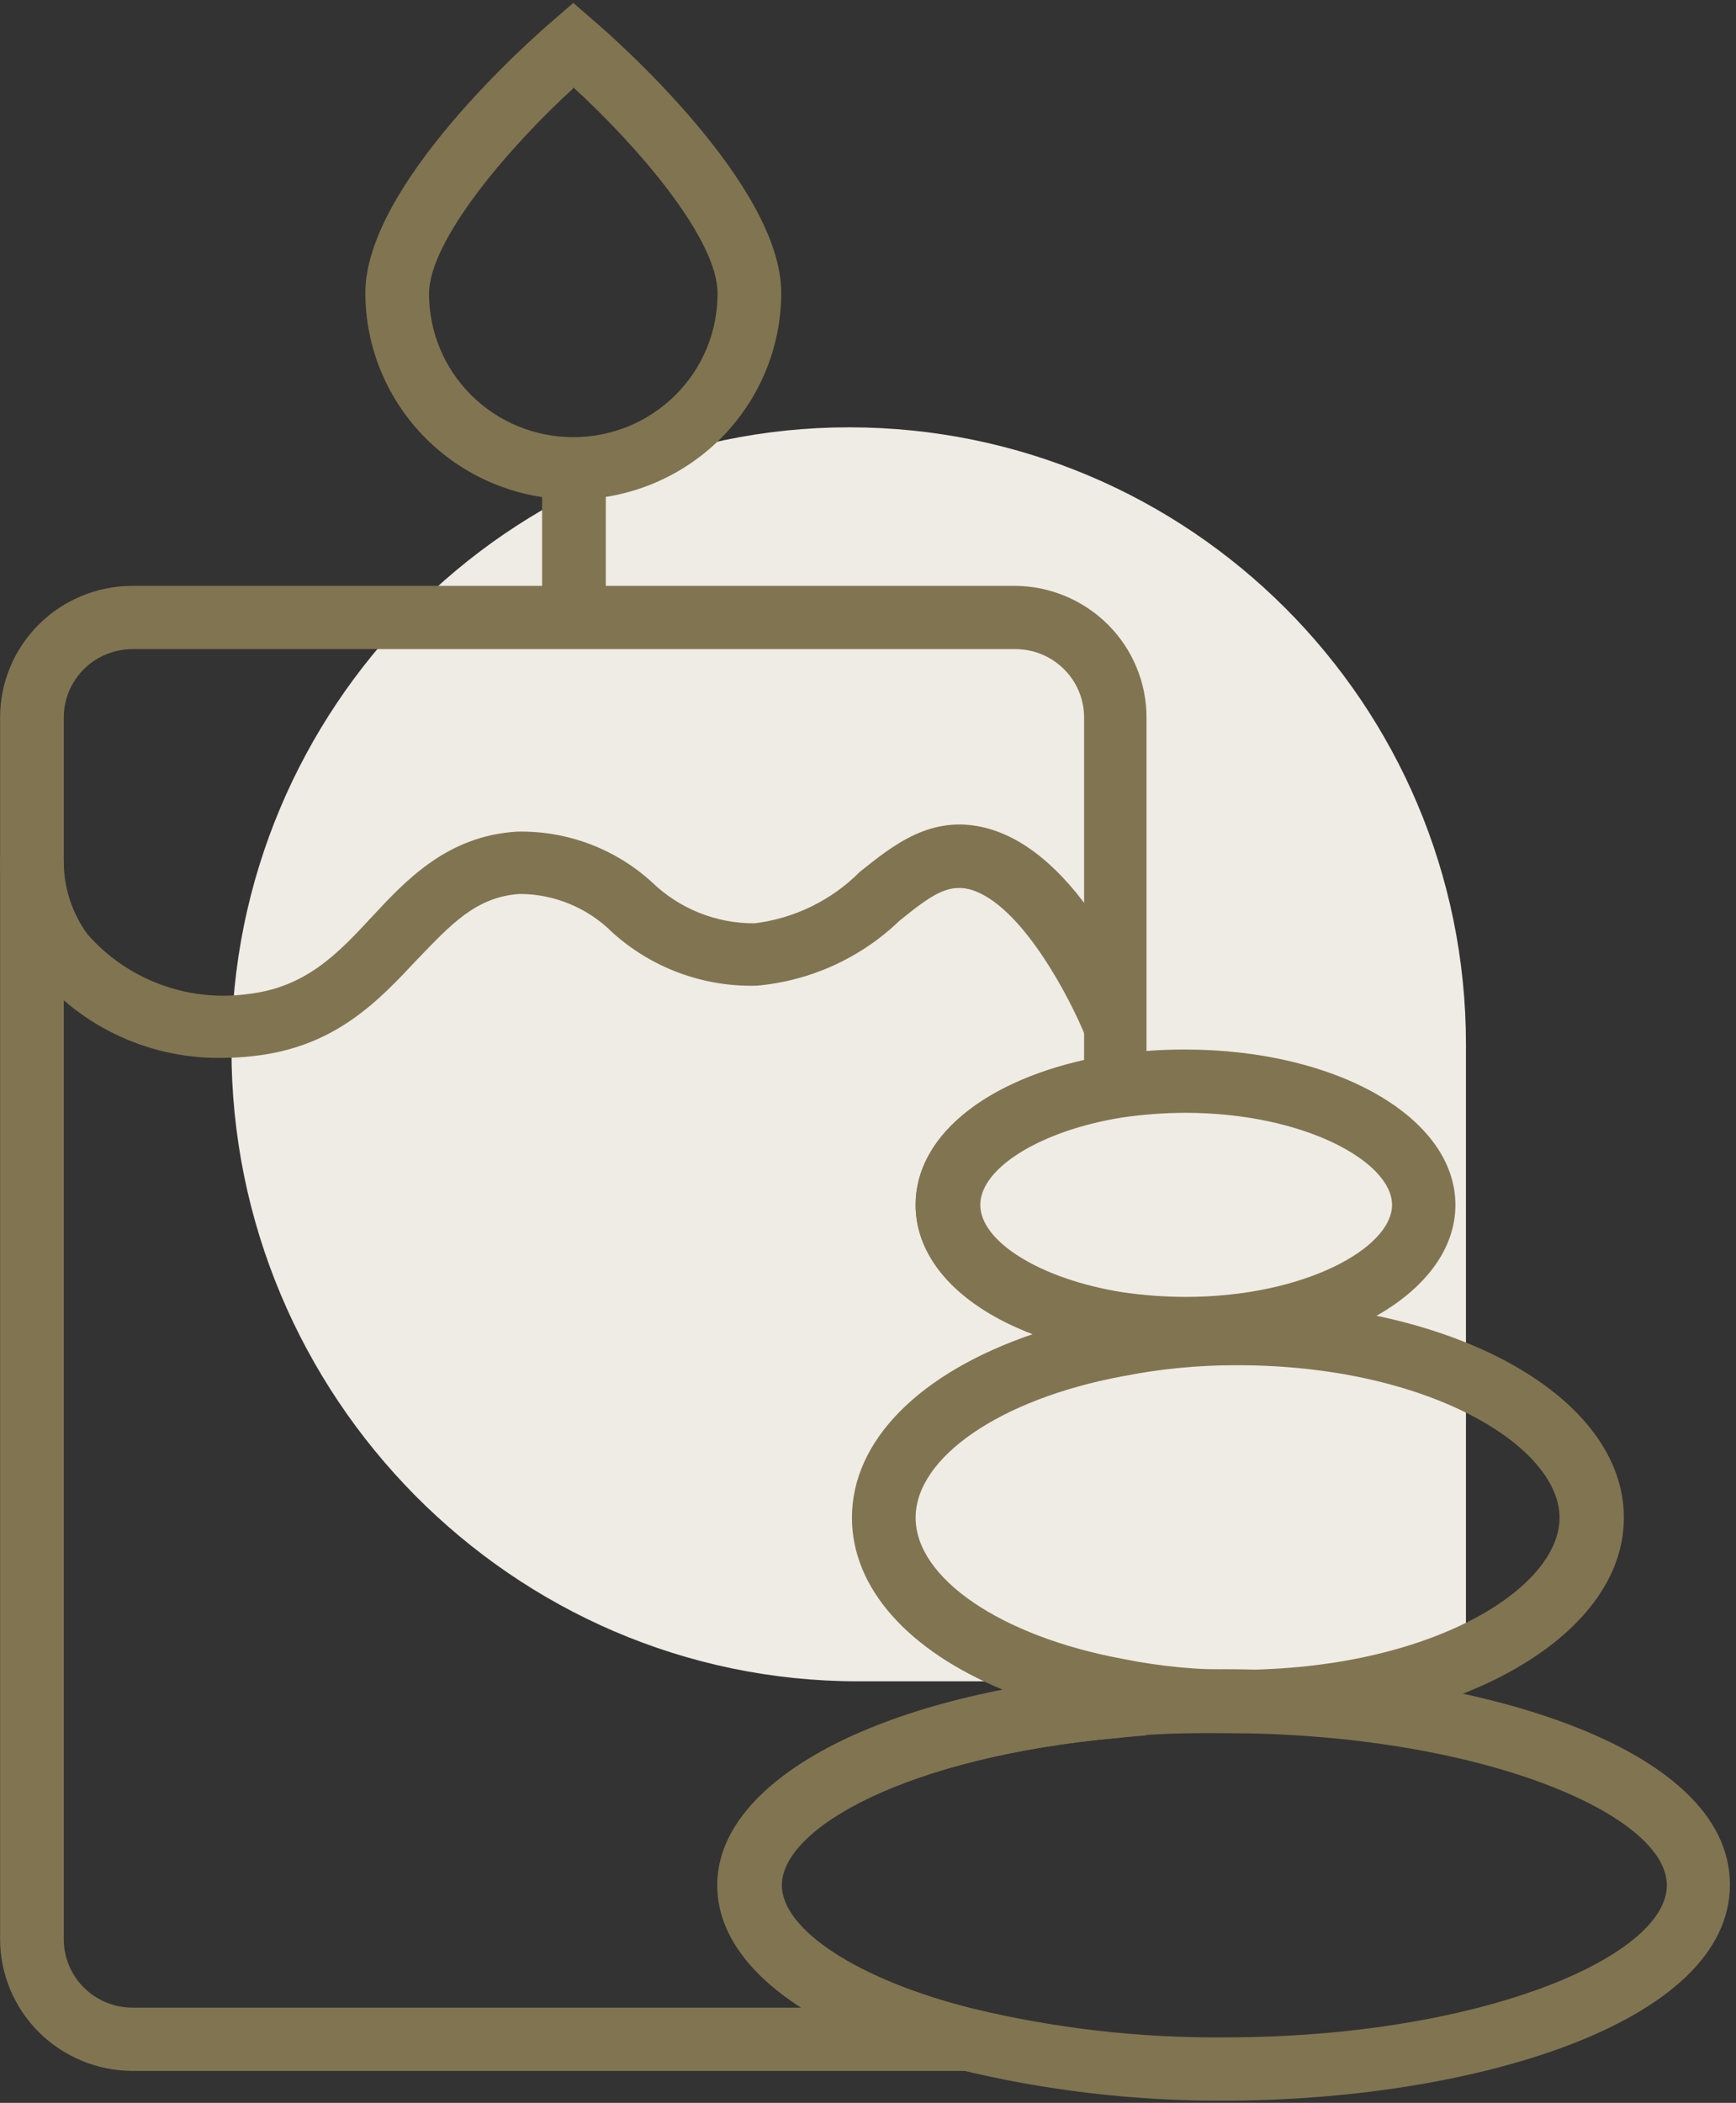
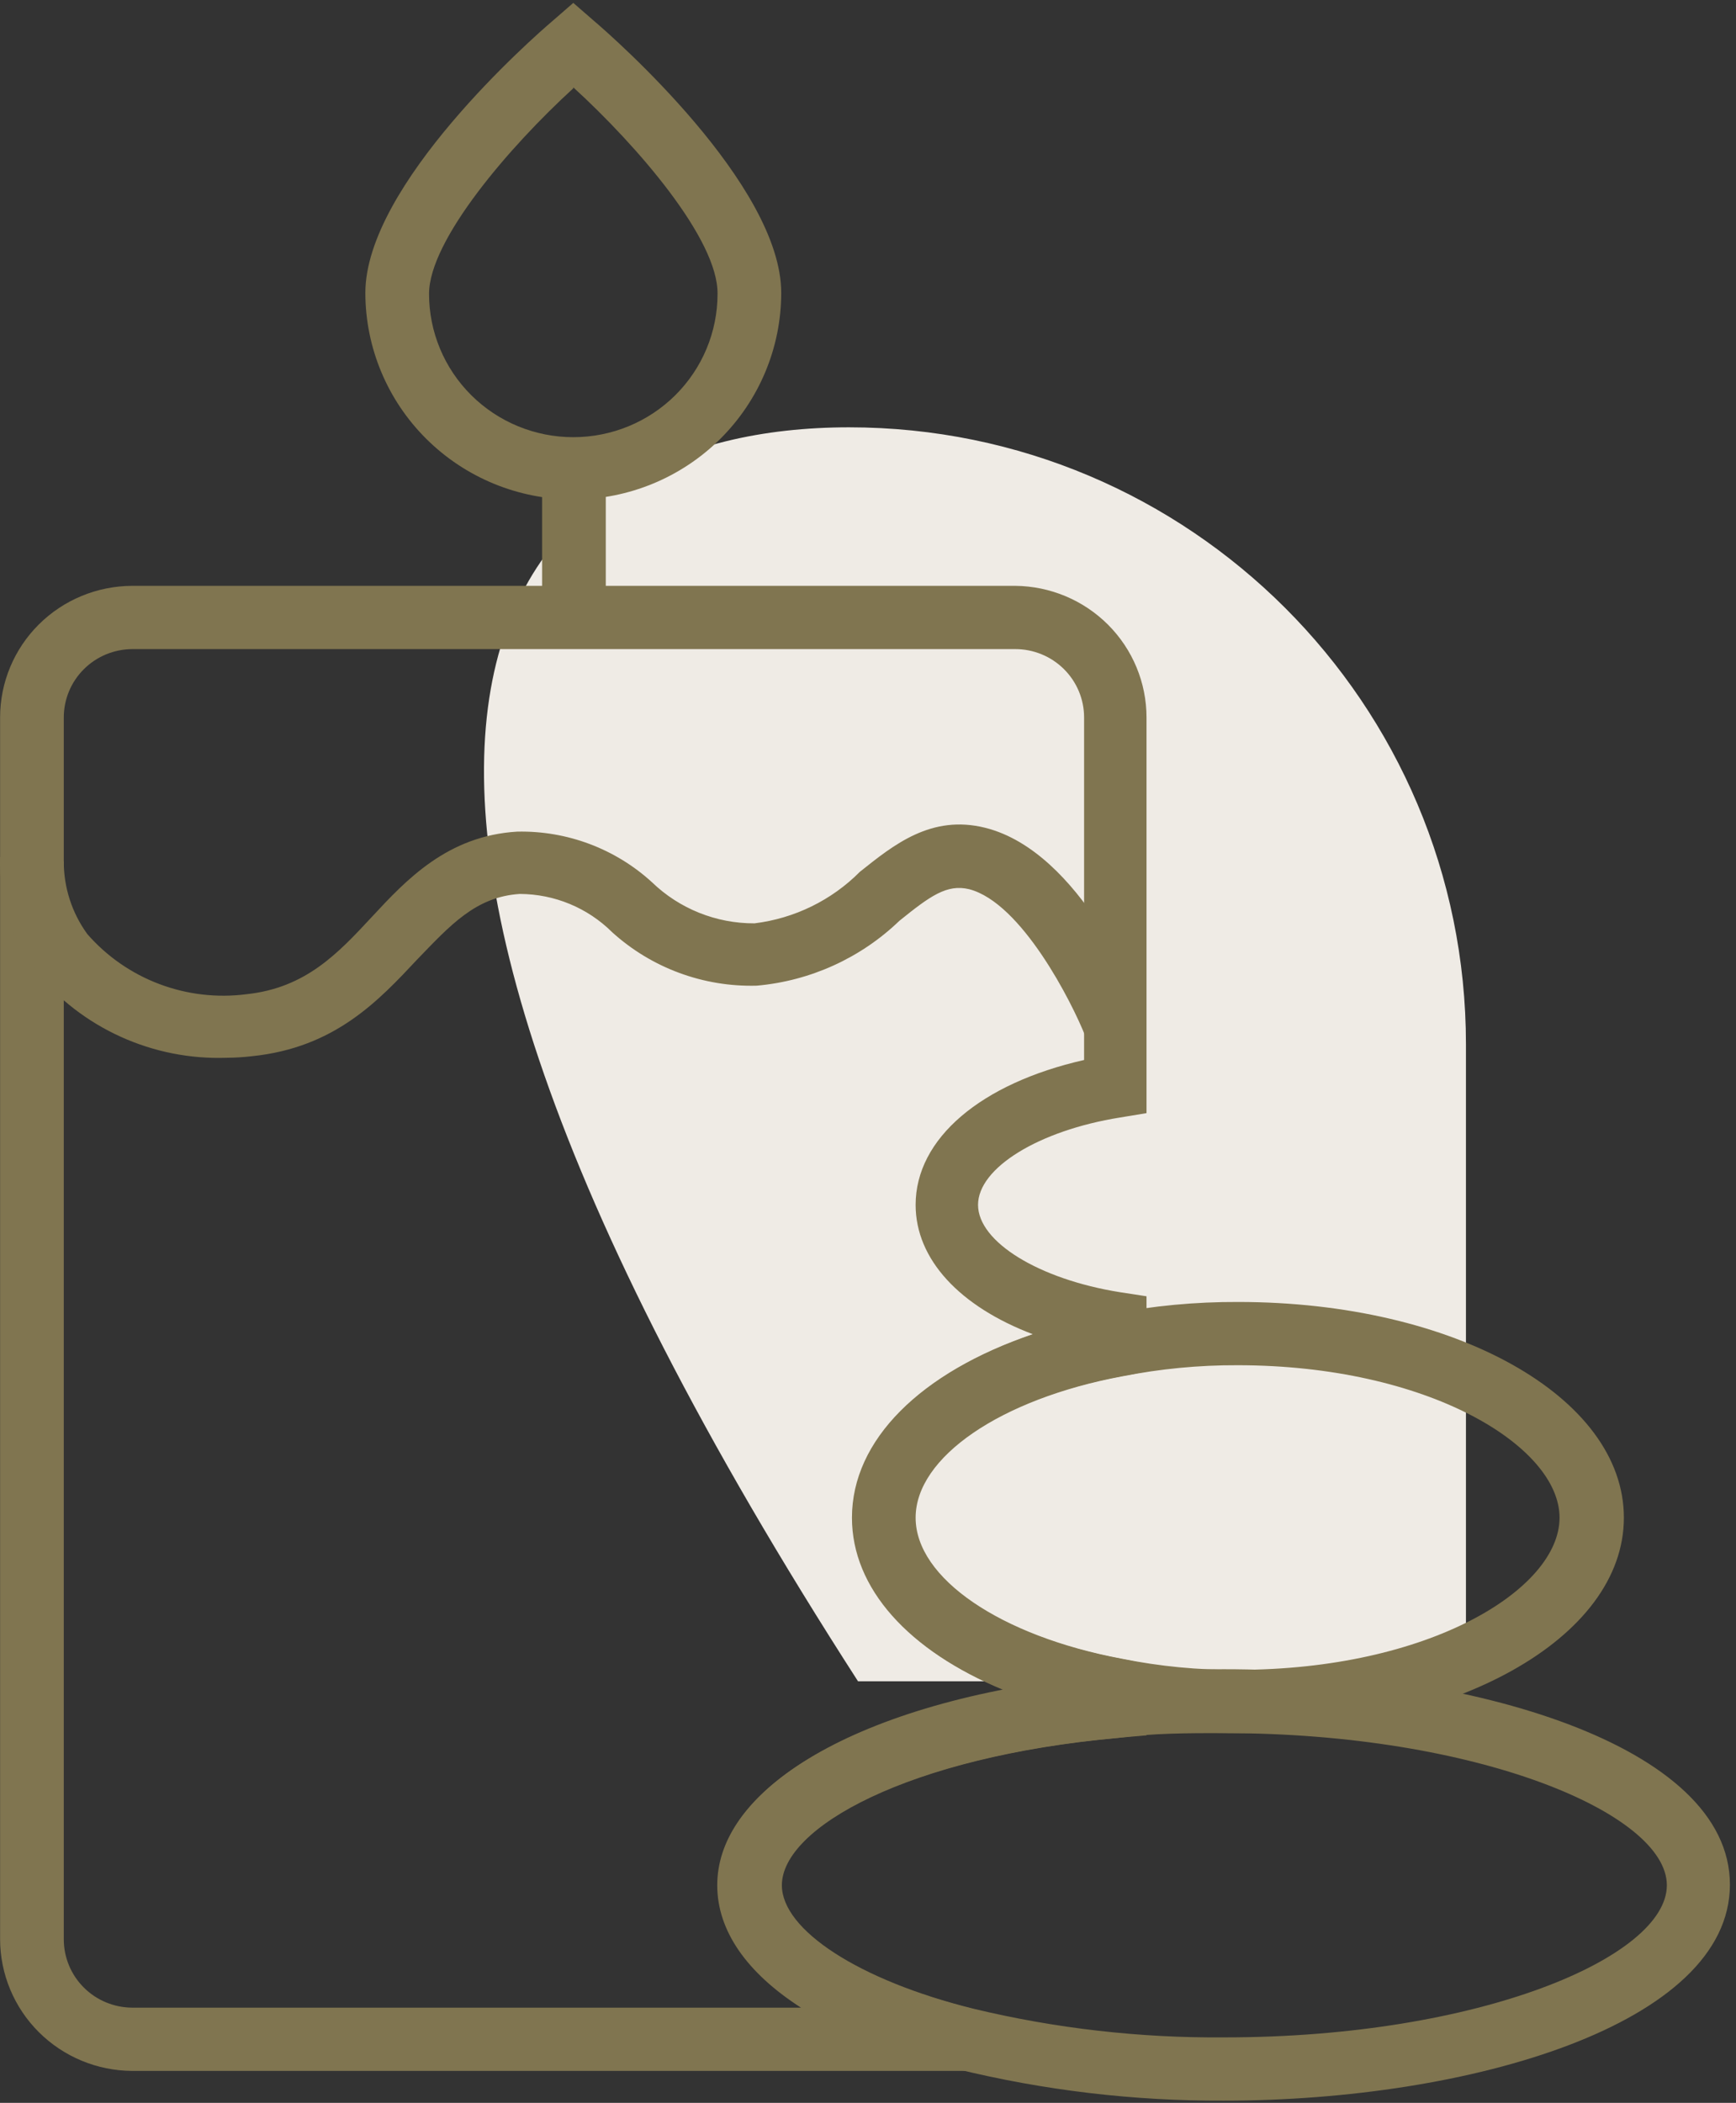
<svg xmlns="http://www.w3.org/2000/svg" width="90" height="109" viewBox="0 0 90 109" fill="none">
  <rect x="0" y="0" width="90" height="109" fill="#333333" stroke="none" />
-   <path d="M76 87.15L44.483 87.15C26.543 87.15 12 72.355 12 54.415C12 36.733 26.334 22.15 44.017 22.15C61.681 22.15 76 36.469 76 54.133L76 87.15Z" fill="#EFEBE5" />
+   <path d="M76 87.15L44.483 87.15C12 36.733 26.334 22.15 44.017 22.15C61.681 22.15 76 36.469 76 54.133L76 87.15Z" fill="#EFEBE5" />
  <path d="M64.16 89.835C61.943 89.844 59.73 89.63 57.557 89.195C49.45 87.687 44.2 83.539 44.2 78.669C44.2 73.799 49.45 69.651 57.59 68.11C59.765 67.686 61.977 67.477 64.194 67.487C75.403 67.487 84.187 72.406 84.187 78.669C84.187 84.932 75.371 89.835 64.16 89.835ZM64.16 70.766C62.154 70.758 60.152 70.95 58.184 71.34C51.861 72.521 47.469 75.537 47.469 78.669C47.469 81.801 51.861 84.801 58.168 85.982C60.14 86.379 62.148 86.572 64.16 86.555C74.066 86.555 80.852 82.391 80.852 78.669C80.852 74.947 74 70.766 64.16 70.766Z" fill="#807550" />
  <path d="M63.087 107.345H6.856C5.039 107.337 3.299 106.615 2.015 105.337C0.732 104.059 0.009 102.329 0.005 100.525L0.005 37.188C0.005 35.382 0.726 33.649 2.01 32.371C3.295 31.092 5.037 30.372 6.856 30.367H52.637C54.447 30.384 56.177 31.111 57.451 32.388C58.724 33.665 59.439 35.39 59.439 37.188V57.699L58.052 57.928C53.859 58.601 50.705 60.535 50.705 62.454C50.705 64.372 53.859 66.307 58.052 66.979L59.439 67.192V71.094L58.102 71.34C51.795 72.521 47.404 75.537 47.404 78.669C47.404 81.801 51.795 84.801 58.102 85.982L59.439 86.244V89.949L57.937 90.081C47.007 91.064 40.469 94.737 40.469 97.721C40.469 100.033 44.448 102.64 50.375 104.115L63.087 107.345ZM6.856 33.646C5.913 33.651 5.01 34.026 4.345 34.689C3.68 35.353 3.307 36.251 3.307 37.188V100.525C3.307 101.461 3.68 102.359 4.345 103.023C5.01 103.687 5.913 104.062 6.856 104.066H41.526C38.719 102.263 37.184 100.082 37.184 97.721C37.184 93.196 42.946 89.376 52.043 87.605C47.09 85.572 44.168 82.325 44.168 78.669C44.168 74.636 47.734 71.127 53.545 69.159C49.748 67.717 47.469 65.274 47.469 62.454C47.469 59.011 50.854 56.158 56.203 54.944V37.188C56.203 36.249 55.827 35.348 55.159 34.684C54.49 34.02 53.583 33.646 52.637 33.646H6.856Z" fill="#807550" />
  <path d="M29.722 25.891C26.864 25.887 24.124 24.758 22.103 22.751C20.082 20.744 18.945 18.023 18.941 15.185C18.941 9.577 27.641 1.937 28.648 1.084L29.722 0.15L30.795 1.084C31.802 1.937 40.502 9.577 40.502 15.185C40.498 18.023 39.361 20.744 37.34 22.751C35.319 24.758 32.58 25.887 29.722 25.891ZM29.722 4.577C26.42 7.594 22.243 12.447 22.243 15.234C22.243 17.204 23.031 19.093 24.433 20.486C25.836 21.879 27.738 22.661 29.722 22.661C31.705 22.661 33.607 21.879 35.01 20.486C36.412 19.093 37.2 17.204 37.2 15.234C37.233 12.398 33.023 7.544 29.722 4.528V4.577Z" fill="#807550" />
  <path d="M31.406 24.252H28.104V32.007H31.406V24.252Z" fill="#807550" />
  <path d="M11.743 54.83C9.854 54.893 7.977 54.52 6.258 53.74C4.539 52.961 3.026 51.796 1.837 50.337C0.583 48.62 -0.062 46.538 0.005 44.418L3.306 44.648C3.303 46.002 3.73 47.322 4.528 48.419C5.538 49.575 6.82 50.465 8.261 51.008C9.701 51.552 11.255 51.732 12.783 51.534C15.854 51.206 17.521 49.419 19.288 47.517C21.054 45.615 23.2 43.32 26.816 43.107C29.398 43.053 31.9 43.993 33.8 45.73C35.222 47.105 37.131 47.87 39.116 47.861C41.188 47.607 43.114 46.665 44.58 45.189C46.33 43.795 48.278 42.205 51.085 42.91C56.038 44.156 59.043 51.682 59.34 52.534L56.269 53.715C55.576 51.96 52.967 46.796 50.243 46.091C49.087 45.812 48.212 46.452 46.627 47.73C44.623 49.659 42.011 50.846 39.231 51.092C36.466 51.167 33.779 50.173 31.736 48.321C30.466 47.057 28.745 46.344 26.948 46.337C24.653 46.484 23.332 47.976 21.648 49.714C19.634 51.862 17.373 54.305 13.064 54.748C12.625 54.799 12.184 54.827 11.743 54.83Z" fill="#807550" />
  <path d="M63.45 108.887C58.783 108.907 54.131 108.356 49.599 107.247C41.74 105.263 37.233 101.771 37.233 97.688C37.233 92.278 45.488 87.851 57.705 86.785C59.538 86.605 61.486 86.523 63.45 86.523C76.179 86.523 89.684 90.441 89.684 97.688C89.684 104.935 76.179 108.887 63.45 108.887ZM63.45 89.835C61.585 89.835 59.752 89.835 58.002 90.081C47.073 91.064 40.535 94.737 40.535 97.721C40.535 100.033 44.514 102.64 50.441 104.115C54.71 105.143 59.091 105.644 63.483 105.607C76.691 105.607 86.415 101.443 86.415 97.721C86.415 93.999 76.576 89.835 63.45 89.835Z" fill="#807550" />
-   <path d="M61.453 70.504C60.165 70.503 58.879 70.404 57.606 70.209C51.432 69.225 47.469 66.175 47.469 62.454C47.469 58.732 51.432 55.682 57.59 54.682C58.868 54.493 60.16 54.399 61.453 54.403C69.295 54.403 75.453 57.928 75.453 62.454C75.453 66.979 69.344 70.504 61.453 70.504ZM61.453 57.682C60.348 57.686 59.244 57.768 58.151 57.928C53.974 58.601 50.821 60.535 50.821 62.454C50.821 64.372 53.974 66.307 58.167 66.979C59.261 67.141 60.364 67.223 61.469 67.225C67.594 67.225 72.168 64.7 72.168 62.454C72.168 60.207 67.578 57.682 61.453 57.682Z" fill="#807550" />
</svg>